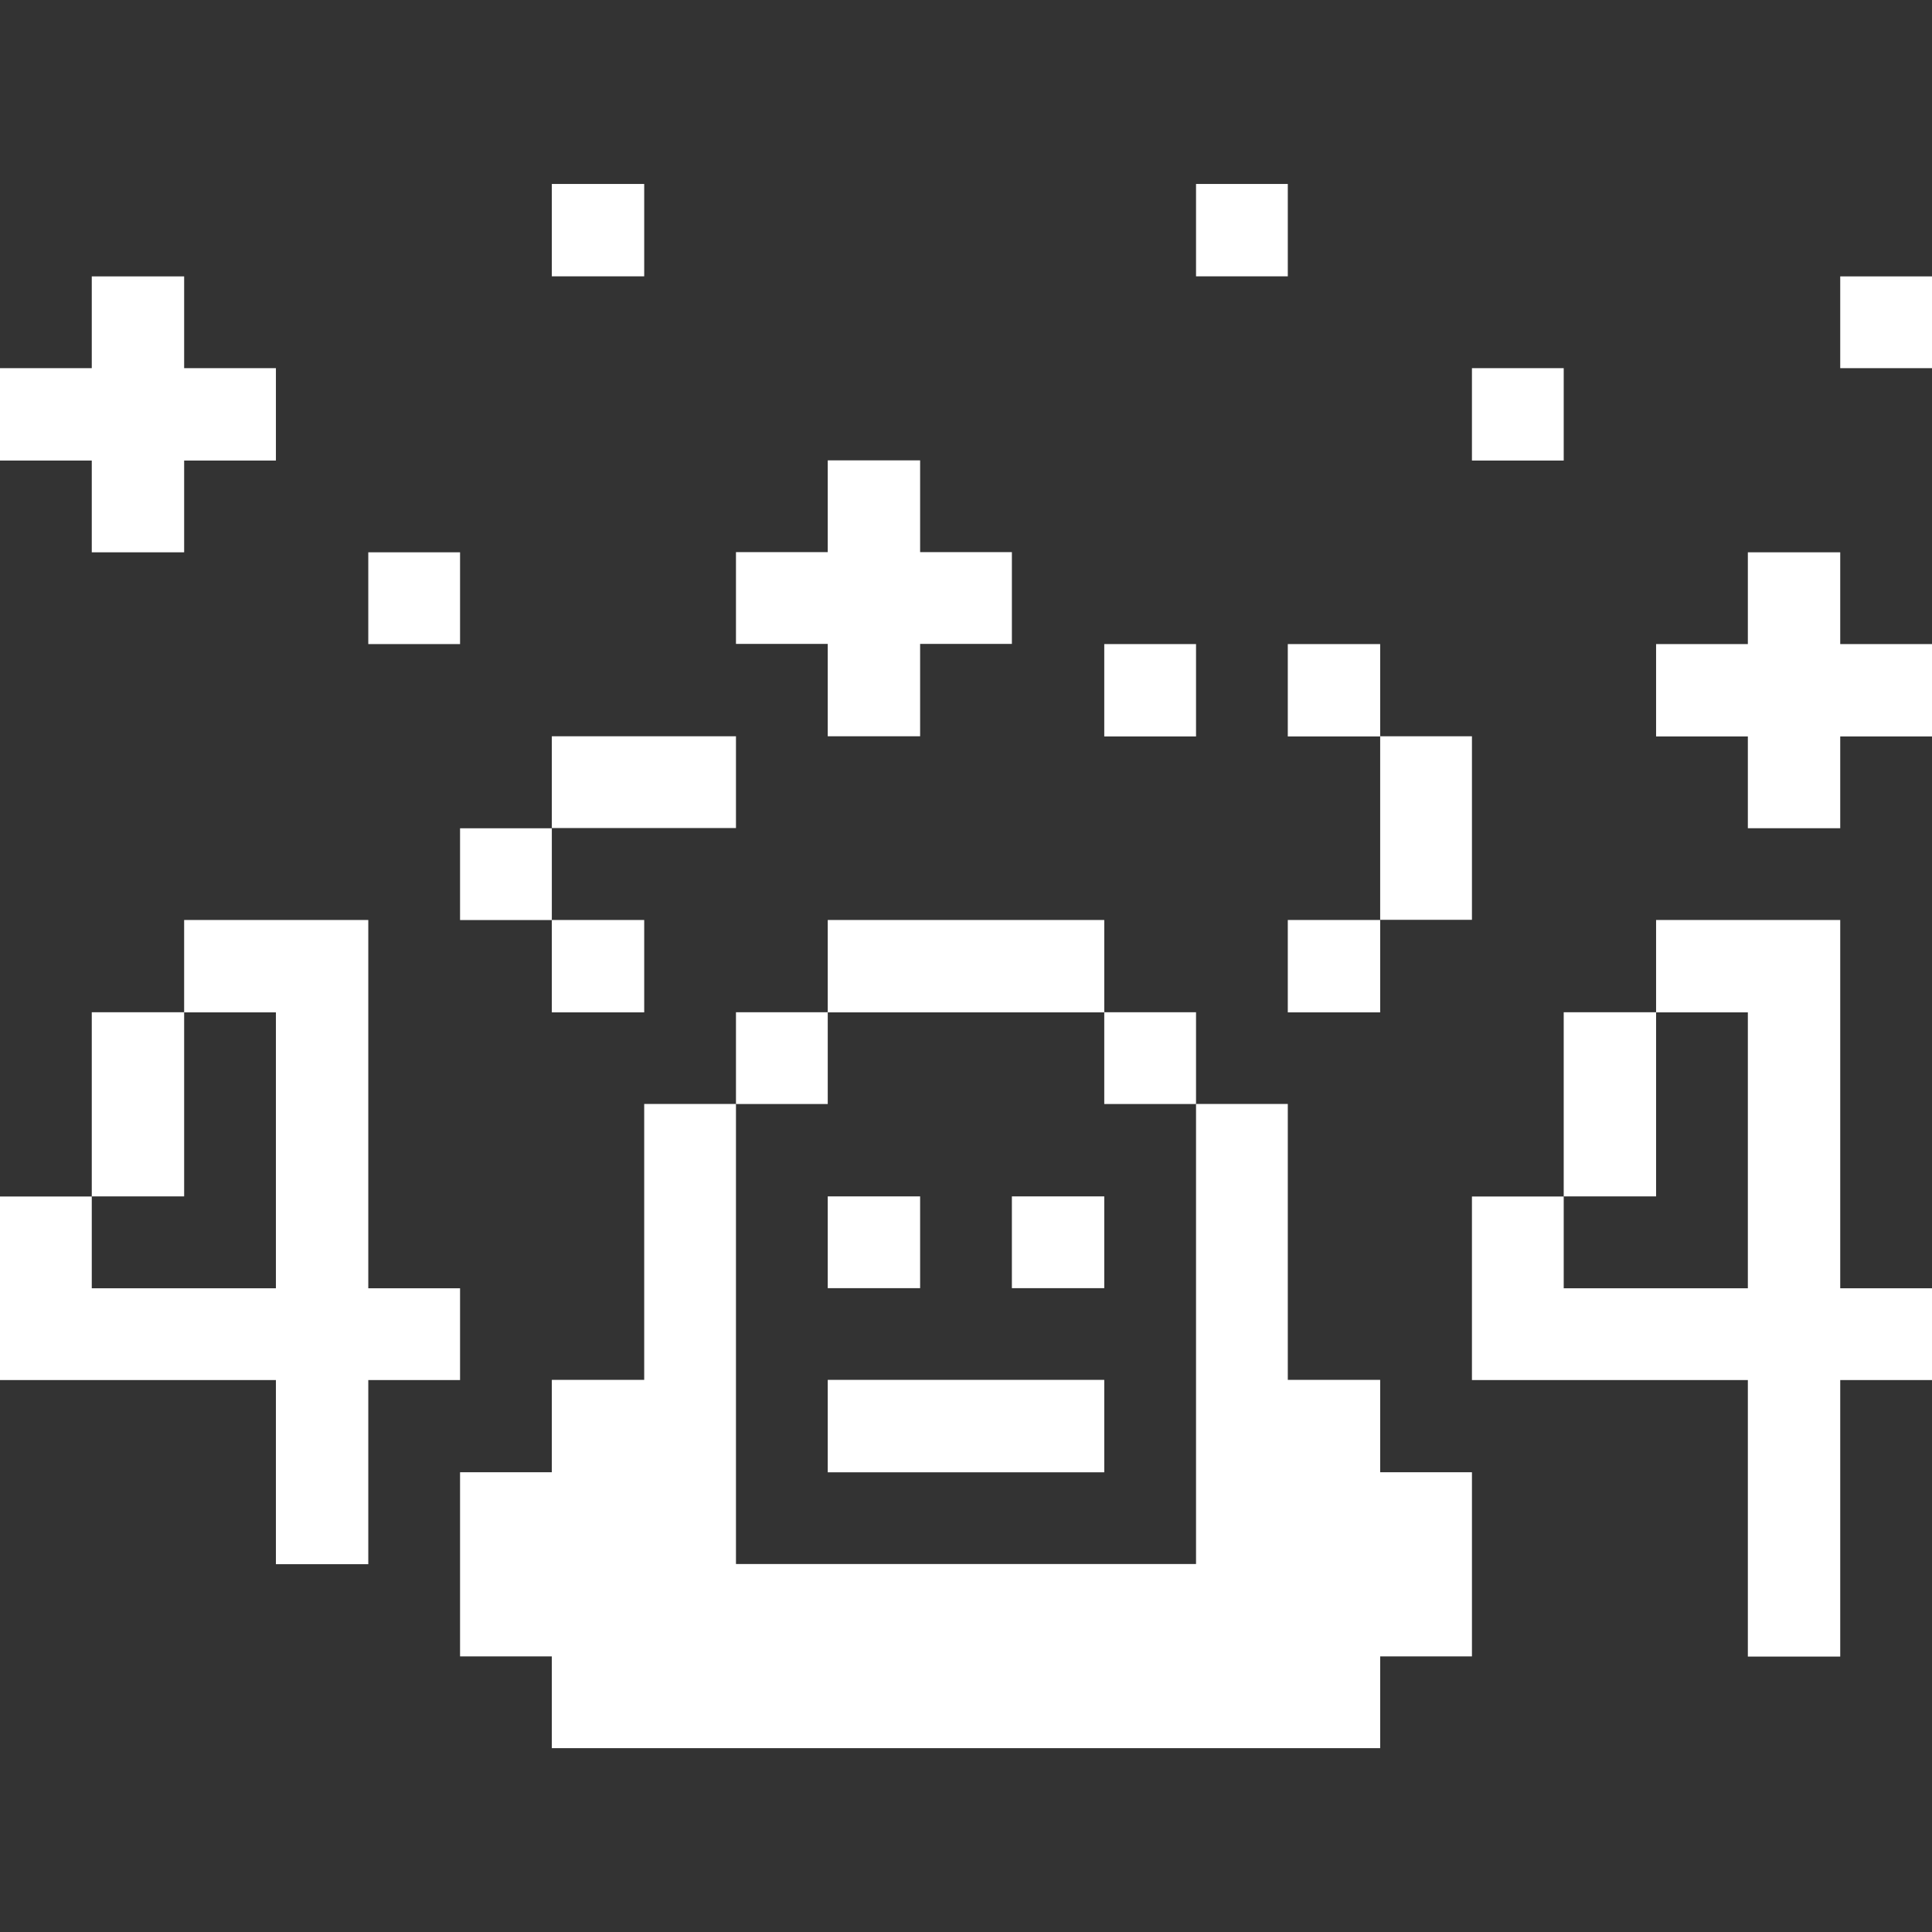
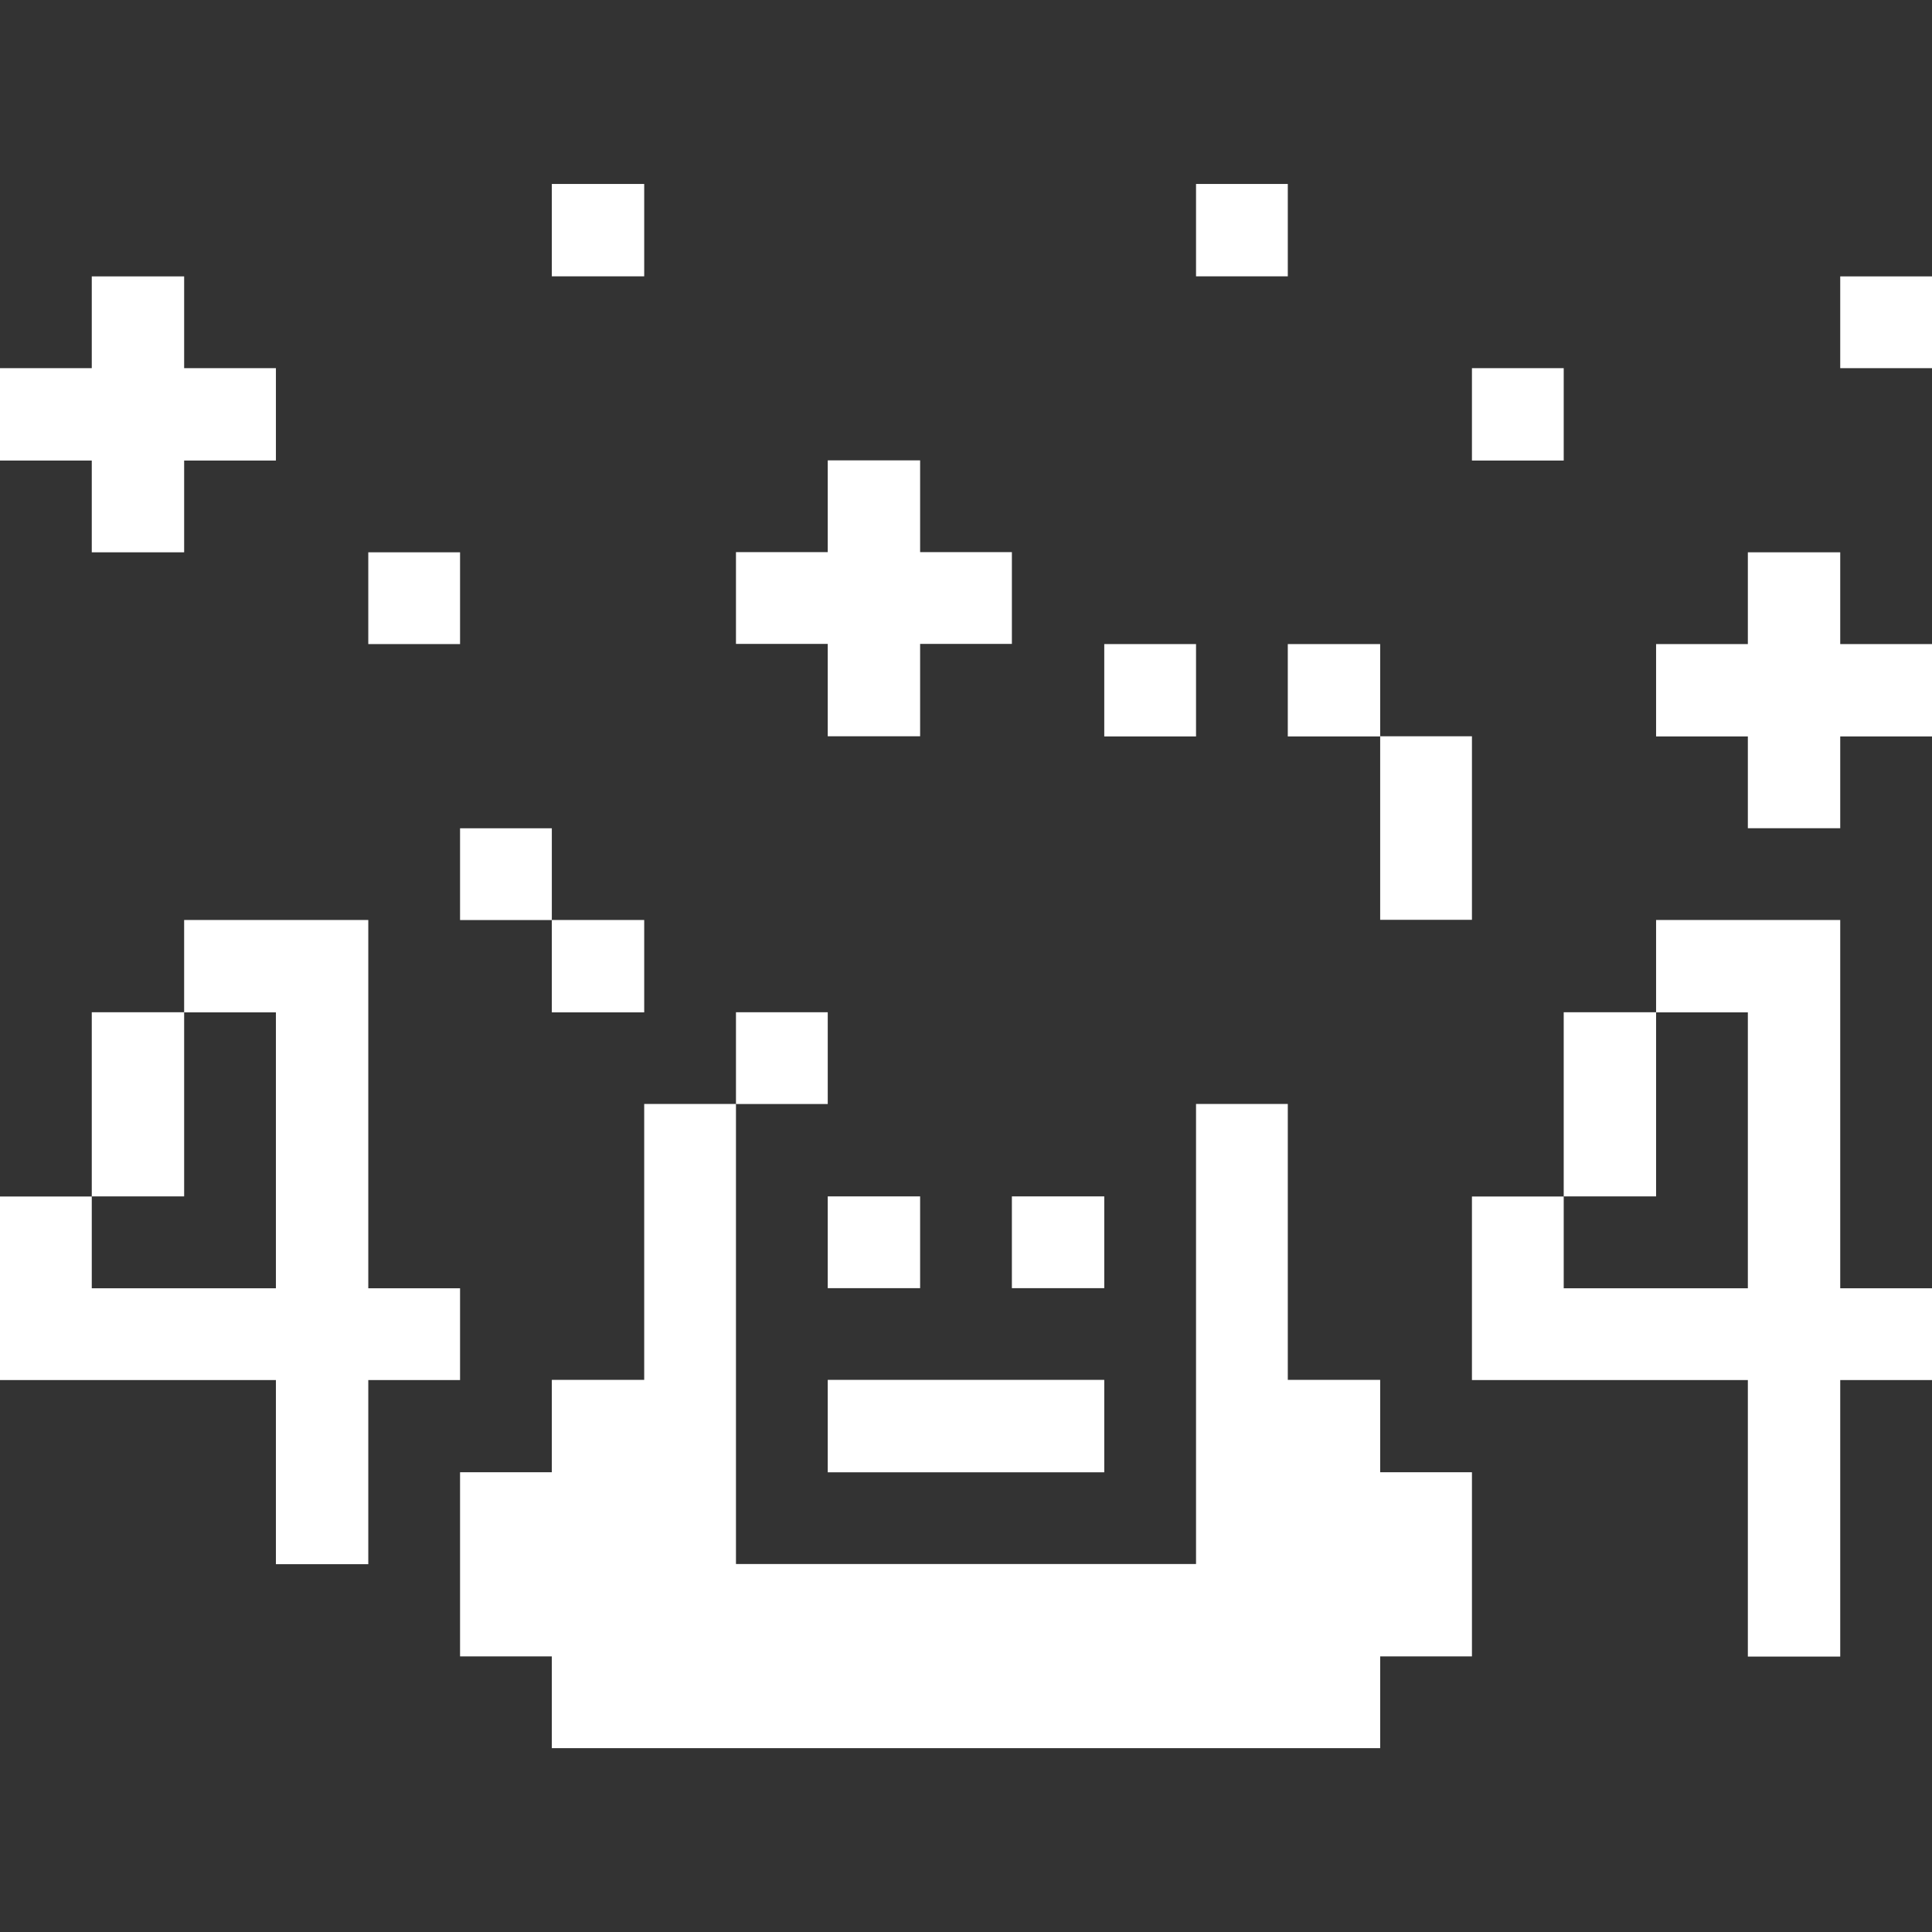
<svg xmlns="http://www.w3.org/2000/svg" width="32" height="32" viewBox="0 0 32 32" fill="none">
  <rect x="0" y="0" width="32" height="32" fill="#333333" stroke="none" />
  <path d="M32 4.578H30.48V6.098H32V4.578Z" fill="white" />
  <path d="M30.48 15.238H27.43V16.768H28.95V21.338H25.9V19.818H24.38V22.858H28.95V27.438H30.48V22.858H32V21.338H30.48V15.238Z" fill="white" />
  <path d="M30.48 9.148H28.95V10.668H27.43V12.198H28.95V13.718H30.48V12.198H32V10.668H30.48V9.148Z" fill="white" />
  <path d="M27.43 16.766H25.9V19.816H27.43V16.766Z" fill="white" />
  <path d="M25.9 6.098H24.38V7.628H25.9V6.098Z" fill="white" />
  <path d="M24.38 12.195H22.86V15.235H24.38V12.195Z" fill="white" />
  <path d="M12.19 25.905V18.285H10.67V22.855H9.14V24.385H7.62V27.435H9.14V28.955H22.86V27.435H24.38V24.385H22.86V22.855H21.33V18.285H19.81V25.905H12.19Z" fill="white" />
-   <path d="M22.86 15.238H21.33V16.768H22.86V15.238Z" fill="white" />
  <path d="M22.86 10.668H21.33V12.198H22.86V10.668Z" fill="white" />
  <path d="M21.33 3.047H19.81V4.577H21.33V3.047Z" fill="white" />
-   <path d="M19.81 16.766H18.29V18.286H19.81V16.766Z" fill="white" />
+   <path d="M19.81 16.766H18.29V18.286V16.766Z" fill="white" />
  <path d="M19.81 10.668H18.29V12.198H19.81V10.668Z" fill="white" />
  <path d="M18.29 19.816H16.76V21.336H18.29V19.816Z" fill="white" />
  <path d="M18.29 22.855H13.71V24.386H18.29V22.855Z" fill="white" />
-   <path d="M18.29 15.238H13.71V16.768H18.29V15.238Z" fill="white" />
  <path d="M15.24 19.816H13.71V21.336H15.24V19.816Z" fill="white" />
  <path d="M13.71 7.625V9.145H12.19V10.665H13.71V12.195H15.24V10.665H16.76V9.145H15.24V7.625H13.71Z" fill="white" />
  <path d="M13.71 16.766H12.19V18.286H13.71V16.766Z" fill="white" />
-   <path d="M12.19 12.195H9.14V13.715H12.19V12.195Z" fill="white" />
  <path d="M10.67 15.238H9.14V16.768H10.67V15.238Z" fill="white" />
  <path d="M10.67 3.047H9.14V4.577H10.67V3.047Z" fill="white" />
  <path d="M9.14 13.719H7.62V15.239H9.14V13.719Z" fill="white" />
  <path d="M3.05 15.238V16.768H4.57V21.338H1.52V19.818H0V22.858H4.57V25.908H6.1V22.858H7.62V21.338H6.1V15.238H3.05Z" fill="white" />
  <path d="M7.62 9.148H6.1V10.668H7.62V9.148Z" fill="white" />
  <path d="M3.05 16.766H1.52V19.816H3.05V16.766Z" fill="white" />
  <path d="M1.52 4.578V6.098H0V7.628H1.52V9.148H3.05V7.628H4.57V6.098H3.05V4.578H1.52Z" fill="white" />
</svg>